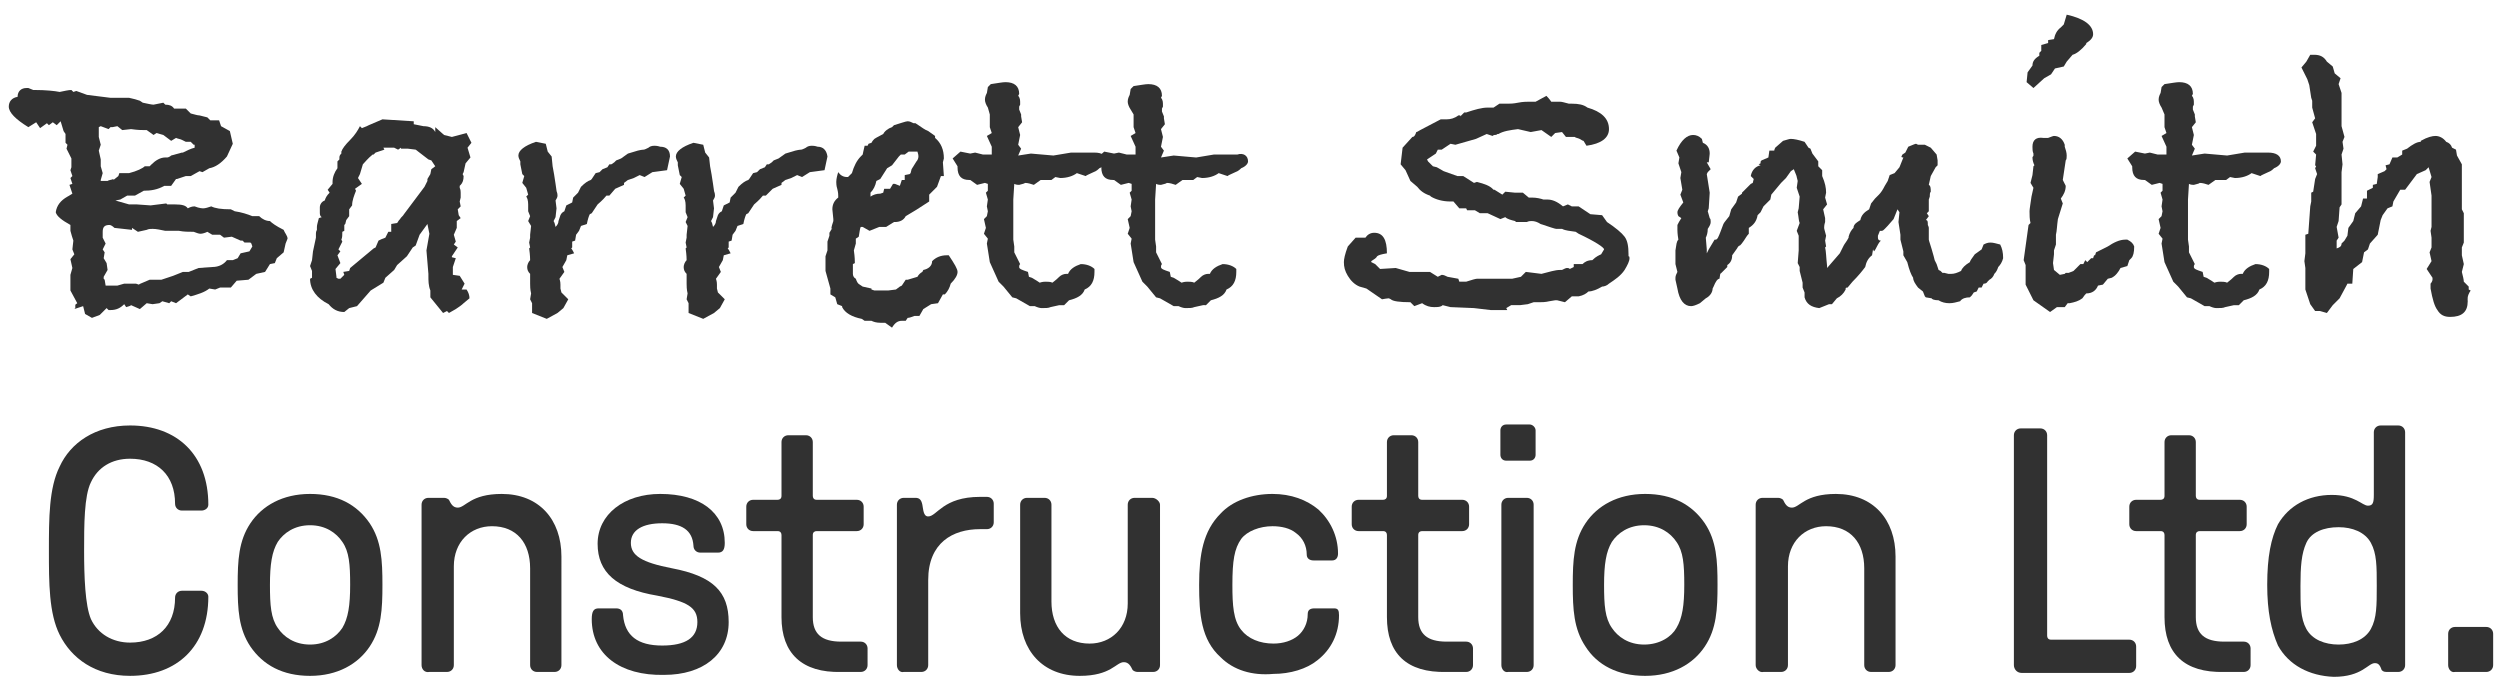
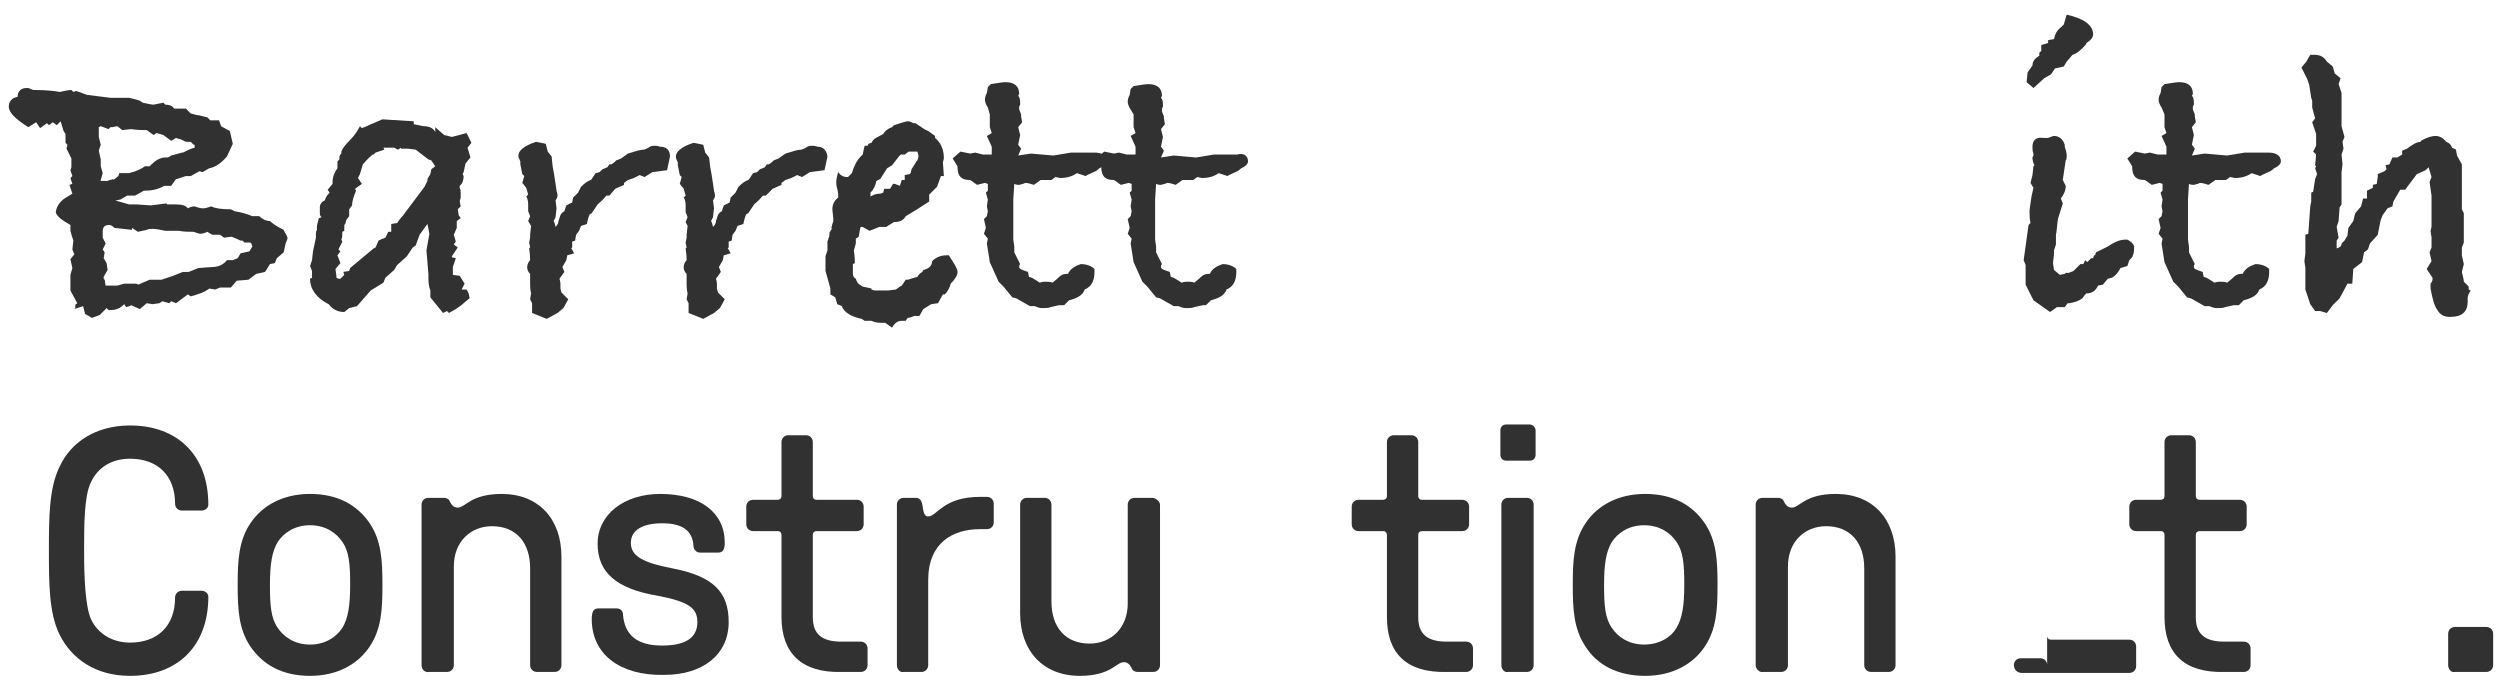
<svg xmlns="http://www.w3.org/2000/svg" version="1.1" id="Layer_1" x="0px" y="0px" viewBox="0 0 255.6 70.8" style="enable-background:new 0 0 255.6 70.8;" xml:space="preserve">
  <style type="text/css">
	.st0{fill:#313131;}
</style>
  <g>
    <g>
      <path class="st0" d="M29.4,24.4l-0.2,0.5L29,25.8l-0.7,0.6l-0.2,0.5L27.6,27l-0.5,0.8L26.2,28l-0.8,0.6l-1.2,0.1l-0.6,0.7h-1.1    L22,29.6l-0.6-0.1c-0.5,0.4-1.2,0.6-1.9,0.8l-0.3-0.2L18,31l-0.5-0.2L17.3,31l-0.7-0.2L16.3,31l-0.7,0.1L15,31l-0.7,0.6l-0.9-0.4    v0c-0.1,0.1-0.2,0.1-0.5,0.2l-0.2-0.3c-0.4,0.4-0.8,0.6-1.4,0.6c-0.1,0-0.1,0-0.2,0c-0.1-0.1-0.2-0.2-0.2-0.2l-0.7,0.7l-0.8,0.3    l-0.7-0.4l-0.2-0.8l-0.9,0.3c0.1-0.1,0.1-0.1,0.1-0.1c0,0,0-0.1,0-0.1c0-0.1,0-0.1,0-0.2c0-0.1,0.1-0.1,0.2-0.2l-0.7-1.3v-0.7    v-0.9l0.2-0.7l-0.2-0.9L7.6,26l-0.2-0.5l0.1-0.9c-0.1-0.3-0.2-0.6-0.3-1l0-0.6c-0.9-0.5-1.4-0.9-1.5-1.3c0.1-0.7,0.5-1.2,1.2-1.6    c0,0,0.2-0.1,0.5-0.3l-0.3-0.9l0.3-0.1l-0.2-0.6L7.4,18l-0.2-0.6l0.1-0.3l0-0.9l-0.5-1l0.1-0.4l-0.2-0.2v-0.9l-0.2-0.3l-0.3-1l0,0    l-0.4,0.4l-0.4-0.3l-0.4,0.3l-0.2-0.2l-0.7,0.5l-0.4-0.6l-0.8,0.5c-1.3-0.8-2-1.5-2-2.1c0-0.5,0.3-0.9,0.9-1C1.8,9.3,2.2,9,2.7,9    h0.2l0.5,0.2l0.1,0c1.2,0,2.1,0.1,2.6,0.2c0.5-0.1,0.9-0.2,1.2-0.2l0.2,0.2l0.3-0.1l1.1,0.4l2.4,0.3c0.1,0,0.3,0,0.6,0    c0.4,0,0.6,0,0.8,0h0.5c0.5,0.1,0.8,0.2,1.1,0.3l0.3,0.2c0.5,0.1,0.9,0.2,1.1,0.2l1-0.2l0.2,0.2c0.4,0,0.7,0.1,0.9,0.4l1.2,0    l0.5,0.5c0.4,0.1,0.7,0.2,0.9,0.2l0.8,0.2l0.3,0.3h0.9l0.2,0.6l0.9,0.5l0.3,1.3L23.2,16c-0.6,0.7-1.2,1.1-1.8,1.2l-0.7,0.4    l-0.3-0.1L19.5,18c-0.2,0-0.4,0-0.5,0l-0.9,0.3l-0.1,0l-0.5,0.7L16.8,19c-0.7,0.4-1.4,0.5-2.1,0.5L13.8,20H13l-0.7,0.4l-0.5,0.1    l1.4,0.4H14l1.4,0.1l1.6-0.2l0.1,0.1c0.2,0,0.5,0,0.8,0c0.7,0,1.1,0.1,1.3,0.4c0.2-0.1,0.4-0.2,0.7-0.2c0.5,0.2,0.8,0.2,0.9,0.2    c0.2,0,0.5-0.1,0.8-0.2c0.4,0.2,1,0.3,2,0.3l0.4,0.2c0.7,0.1,1.3,0.3,1.8,0.5h0.7c0.3,0.3,0.7,0.5,1.1,0.5    c0.2,0.2,0.6,0.5,1.4,0.9C29.1,23.8,29.4,24.1,29.4,24.4z M19.9,15.1v-0.3l-0.1,0l-0.3-0.3H19l-0.4-0.2c-0.2-0.1-0.4-0.1-0.6-0.2    l-0.5,0.3l-0.8-0.6l-0.7-0.2l-0.3,0.2L15,13.3h-0.2c-0.3,0-0.7,0-1.4-0.1l-0.9,0.1L12,12.9l-0.5,0.1l-0.2,0l-0.2,0.2l-0.8-0.3    l-0.2,0.1v1l0.2,0.8l-0.2,0.6l0.2,0.9V17l0.2,0.7l-0.2,0.7v0.1h0.7c0.1-0.1,0.4-0.1,0.6-0.2l0,0.1l0.5-0.4l0.1-0.3h1    c0.8-0.2,1.4-0.5,1.6-0.7h0.5l0.2-0.2c0.4-0.4,0.9-0.7,1.4-0.7h0.2c0.1,0,0.3-0.1,0.4-0.2l1.1-0.3h0.1    C19.1,15.4,19.5,15.2,19.9,15.1z M25.7,24.9l-0.1-0.1L25,24.8l-0.2-0.2h-0.2l-0.9-0.4l-0.8,0.1l-0.4-0.3L21.7,24    c-0.2-0.1-0.3-0.2-0.5-0.3c-0.2,0.1-0.5,0.2-0.7,0.2c-0.2,0-0.4-0.1-0.7-0.2c-0.5,0-1,0-1.5-0.1l-1.4,0c-0.5-0.1-0.9-0.2-1.3-0.2    c-0.2,0-0.4,0-0.6,0.1l-0.9,0.2l-0.6-0.4l0,0.2l-1.8-0.2c-0.2-0.2-0.4-0.3-0.5-0.3c-0.5,0-0.7,0.2-0.7,0.7v0.2v0.4l0.3,0.6    l-0.3,0.6l0.2,0.3l-0.1,0.6l0.3,0.5l0.1,0.7l-0.4,0.7l0,0.2l0.1,0.1l0.1,0.6l1.2,0l0.7-0.2l1.2,0l0.3,0.1c0.1-0.1,0.2-0.1,0.4-0.2    l0.7-0.3l1.2,0l1.2-0.4l1-0.4l0.6,0l1-0.4l1.4-0.1c0.7,0,1.2-0.3,1.5-0.7h0.6l0.5-0.2l0.3-0.5l0.9-0.2l0.3-0.5L25.7,24.9z" />
      <path class="st0" d="M48.2,14.6l-0.4,0.5l0.3,1l-0.5,0.6l-0.2,0.9l-0.1,0.2l0.1,0.2c0,0.4-0.1,0.7-0.3,0.9L47,19v0.2    c0.1,0.2,0.1,0.4,0.1,0.5c0,0.1,0,0.2,0,0.3l0,0.2L47,20.6l0.1,0.5l-0.3,0.3l0.1,0.6l0.2,0.3l-0.4,0.3v0.7l-0.3,0.7l0.2,0.7    l-0.2,0.3l0.4,0.3l-0.6,0.9l0,0.1l0.4,0.1l-0.3,0.9v0.2c0,0.2,0,0.3,0,0.5l0,0.1l0.7,0.1l0.5,0.8l-0.3,0.6l0.5,0    c0.2,0.3,0.3,0.6,0.3,0.9L47.4,31c-0.2,0.2-0.5,0.4-0.8,0.6l-0.7,0.4l-0.2-0.2l-0.4,0.2L44,30.4v-0.7c-0.2-0.5-0.2-1-0.2-1.5V28    l-0.2-2.4l0.3-1.7l-0.2-1L42.9,24l-0.4,1.1l-0.3,0.2l-0.6,0.9l-1,0.9l-0.3,0.5l-0.9,0.8l-0.2,0.5l-1.3,0.8l-1.4,1.6l-0.8,0.2    l-0.5,0.4c-0.7,0-1.2-0.3-1.6-0.8c-1.2-0.6-1.9-1.5-1.9-2.6l0.2-0.1l0-0.2l0-0.5l-0.2-0.5l0.2-0.6l0.1-0.9l0.3-1.4    c0,0,0-0.1,0-0.2c0-0.1,0-0.1,0-0.2c0-0.1,0-0.2,0.1-0.4c0-0.1,0-0.2,0-0.3c0-0.2,0.1-0.5,0.2-0.9l0.3-0.1    c-0.2-0.1-0.2-0.3-0.2-0.5c0-0.1,0-0.2,0-0.2c0-0.1,0-0.2,0-0.3c0-0.3,0.2-0.6,0.5-0.7c0.1-0.3,0.2-0.5,0.5-0.8l-0.2-0.3l0.5-0.6    v-0.2c0-0.5,0.2-1,0.5-1.4l0-0.7l0.2-0.2c0,0,0-0.1,0-0.1c0-0.1,0-0.1,0-0.1c0-0.2,0.1-0.3,0.2-0.4v-0.2c0.1-0.3,0.4-0.7,0.9-1.2    c0.5-0.5,0.8-1,1-1.4l0.2,0.2l0.5-0.2l0.2-0.1l1.4-0.6l3.2,0.2v0.3l1,0.2c0.6,0,1,0.2,1.2,0.6c0-0.1,0-0.2,0-0.3    c0-0.1,0-0.1,0-0.2l0.9,0.8l0.8,0.2l1.5-0.4l0.5,1L48.2,14.6z M44.3,16.7l-0.2-0.3l-0.3-0.1l-1.3-1l-0.8-0.1h-0.7L41,15.1    l-0.3,0.2l-0.4-0.2h-1.1l0.1,0.2l-0.9,0.3l-0.2,0.2l-0.1,0c-0.5,0.4-0.8,0.8-1,1l-0.3,1l-0.2,0.4l0.4,0.6l-0.7,0.5l0.1,0.2    C36.2,20,36,20.5,36,21l-0.3,0.4l0,0.7l-0.3,0.4l-0.1,0.4l-0.1,0.1v0.6L35,23.7c0,0.3,0,0.6-0.1,0.8l0.1,0.2l-0.4,0.8l0.2,0.2    l-0.3,0.4l0.3,0.8l-0.5,0.6l0.1,0.8v0.1l0.2,0.1l0.2,0c0.1-0.1,0.3-0.3,0.4-0.4l-0.1-0.3l0.6-0.1l0.1-0.3l2.4-2l0.2-0.1l0.3-0.7    c0.2-0.1,0.4-0.2,0.7-0.3l0.3-0.6l0.3,0L40,22.9l0.6-0.1c0.1-0.1,0.1-0.2,0.3-0.4c0.1-0.2,0.3-0.3,0.4-0.5l2.1-2.8l0.3-0.6l0-0.2    l0.3-0.5l0.1-0.5l0.4-0.3L44.3,16.7z" />
      <path class="st0" d="M68.5,16l-0.3,1.4l-1.5,0.2l-0.8,0.5l-0.5-0.2l-0.6,0.3l-0.6,0.2l-0.4,0.3l0,0.2l-0.9,0.4L62.3,20H62    c-0.4,0.5-0.8,0.8-0.9,0.9l-0.6,0.9l-0.2,0.1c-0.1,0.2-0.2,0.5-0.3,1l-0.6,0.2l-0.2,0.5L58.9,24l-0.1,0.6l-0.3,0.1v0.6l-0.1,0.1    c0.1,0.1,0.2,0.3,0.3,0.5L58,26.1l-0.1,0.5l-0.4,0.7l0.2,0.5l-0.5,0.7c0.1,0.3,0.1,0.5,0.1,0.6c0,0,0,0.1,0,0.2c0,0.1,0,0.2,0,0.2    l0.1,0.4l0.7,0.7l-0.5,0.9L57,32l-1.1,0.6l-1.5-0.6V31l-0.2-0.4l0.1-0.6c-0.1-0.4-0.1-0.8-0.1-1c0-0.1,0-0.2,0-0.3    c0-0.1,0-0.2,0-0.3l0-0.4c-0.2-0.2-0.3-0.4-0.3-0.7c0-0.2,0.1-0.5,0.3-0.7c0-0.1,0-0.5-0.1-1.2l0.1-0.1l-0.1-0.5l0.1-0.5L54.2,24    l0.1-0.9L54,22.6l0.2-0.5L54,21.6c0-0.2,0-0.4,0-0.7c0-0.4-0.1-0.7-0.2-0.8l0.2-0.2l-0.2-0.7l-0.4-0.5l0.2-0.7l-0.2-0.2l-0.2-1    v-0.3c-0.1-0.2-0.2-0.4-0.2-0.6c0-0.5,0.6-1,1.8-1.4l1,0.2l0.2,0.8l0.4,0.5L56.5,17c0.1,0.5,0.2,1.1,0.3,1.8l0.1,0.7    c0,0.1,0.1,0.2,0.1,0.5c0,0.2-0.1,0.3-0.2,0.5l0.1,0.8l-0.1,0.9l-0.2,0.4l0.1,0.2l0.1,0.4c0.2-0.2,0.3-0.4,0.3-0.6l0.2-0.6    c0.1-0.2,0.2-0.3,0.4-0.4l0.2-0.6l0.6-0.3l0.1-0.5l0.5-0.5l0.3-0.6c0.4-0.4,0.7-0.6,1-0.7l0.1-0.1l0.4-0.6l0.4-0.1l0.1-0.1    l0.2-0.2l0.5-0.2l0.2-0.3l0.2,0l0.3-0.2l0.2-0.2l0.5-0.2l0.7-0.5l1-0.3c0.4-0.1,0.6-0.1,0.6-0.1v0c0,0,0,0,0,0h0    c0.1,0,0.3-0.1,0.5-0.2c0.1-0.1,0.3-0.2,0.6-0.2c0.1,0,0.3,0,0.6,0.1C68.1,15,68.5,15.3,68.5,16z" />
      <path class="st0" d="M84.6,16l-0.3,1.4l-1.5,0.2l-0.8,0.5l-0.5-0.2l-0.6,0.3l-0.6,0.2l-0.4,0.3l0,0.2l-0.9,0.4L78.3,20H78    c-0.4,0.5-0.8,0.8-0.9,0.9l-0.6,0.9l-0.2,0.1c-0.1,0.2-0.2,0.5-0.3,1l-0.6,0.2l-0.2,0.5L74.9,24l-0.1,0.6l-0.3,0.1v0.6l-0.1,0.1    c0.1,0.1,0.2,0.3,0.3,0.5L74,26.1l-0.1,0.5l-0.4,0.7l0.2,0.5l-0.5,0.7c0.1,0.3,0.1,0.5,0.1,0.6c0,0,0,0.1,0,0.2c0,0.1,0,0.2,0,0.2    l0.1,0.4l0.7,0.7l-0.5,0.9L73,32l-1.1,0.6l-1.5-0.6V31l-0.2-0.4l0.1-0.6c-0.1-0.4-0.1-0.8-0.1-1c0-0.1,0-0.2,0-0.3    c0-0.1,0-0.2,0-0.3l0-0.4c-0.2-0.2-0.3-0.4-0.3-0.7c0-0.2,0.1-0.5,0.3-0.7c0-0.1,0-0.5-0.1-1.2l0.1-0.1l-0.1-0.5l0.1-0.5L70.2,24    l0.1-0.9l-0.2-0.4l0.2-0.5l-0.2-0.5c0-0.2,0-0.4,0-0.7c0-0.4-0.1-0.7-0.2-0.8l0.2-0.2l-0.2-0.7l-0.4-0.5l0.2-0.7l-0.2-0.2l-0.2-1    v-0.3c-0.1-0.2-0.2-0.4-0.2-0.6c0-0.5,0.6-1,1.8-1.4l1,0.2l0.2,0.8l0.4,0.5L72.6,17c0.1,0.5,0.2,1.1,0.3,1.8l0.1,0.7    c0,0.1,0.1,0.2,0.1,0.5c0,0.2-0.1,0.3-0.2,0.5l0.1,0.8l-0.1,0.9l-0.2,0.4l0.1,0.2l0.1,0.4c0.2-0.2,0.3-0.4,0.3-0.6l0.2-0.6    c0.1-0.2,0.2-0.3,0.4-0.4l0.2-0.6l0.6-0.3l0.1-0.5l0.5-0.5l0.3-0.6c0.4-0.4,0.7-0.6,1-0.7l0.1-0.1l0.4-0.6l0.4-0.1l0.1-0.1    l0.2-0.2l0.5-0.2l0.2-0.3l0.2,0l0.3-0.2l0.2-0.2l0.5-0.2l0.7-0.5l1-0.3c0.4-0.1,0.6-0.1,0.6-0.1v0c0,0,0,0,0,0h0    c0.1,0,0.3-0.1,0.5-0.2c0.1-0.1,0.3-0.2,0.6-0.2c0.1,0,0.3,0,0.6,0.1C84.1,15,84.5,15.3,84.6,16z" />
      <path class="st0" d="M97.9,27.8c0,0.3-0.2,0.7-0.7,1.2c-0.1,0.4-0.3,0.8-0.6,1.1l-0.2,0L95.9,31l-0.7,0.1l-0.8,0.5l-0.4,0.7h-0.5    c-0.3,0.1-0.5,0.2-0.7,0.2l-0.2,0.3c-0.1,0-0.2,0-0.4,0c-0.4,0-0.7,0.2-1,0.7L90.5,33c-0.1,0-0.3,0-0.5,0c-0.4,0-0.7-0.1-0.9-0.2    h-0.7l-0.3-0.2c-1-0.2-1.7-0.6-2-1.2v-0.1l-0.5-0.2l-0.2-0.7l-0.5-0.3v-0.6l-0.5-1.8v-1.5l0.2-0.6v-0.9l0.2-0.6l0-0.3l0.3-0.5    L85,23.4c0-0.2,0.1-0.5,0.2-0.8v-0.2l-0.1-1c0-0.5,0.2-0.9,0.6-1.2c0-0.1,0-0.1,0-0.2c0-0.1,0-0.3-0.1-0.7    c-0.1-0.3-0.1-0.6-0.1-0.7c0-0.3,0.1-0.7,0.2-1c0.2,0.3,0.5,0.5,0.9,0.5h0.1c0.1-0.1,0.2-0.2,0.4-0.4c0.2-0.7,0.5-1.3,0.9-1.7    l0.2-0.2c0-0.1,0.1-0.4,0.2-0.9h0.3l0.1-0.2l0.3-0.1c0.1-0.2,0.2-0.3,0.3-0.4c0,0,0.3-0.2,0.9-0.5c0.1-0.2,0.3-0.4,0.5-0.5    c0.1-0.1,0.2-0.1,0.4-0.2l0.2-0.2c0.7-0.2,1.2-0.4,1.4-0.4c0.2,0,0.4,0.1,0.6,0.2l0.2,0l0.3,0.2c0.3,0.2,0.7,0.5,1,0.6l0.7,0.5    v0.2c0.6,0.5,0.9,1.2,0.9,2.1l-0.1,0.4l0.1,1.4L96.2,18l-0.4,1.1L95,19.9l0,0.7c-0.9,0.6-1.7,1.1-2.4,1.5    c-0.2,0.4-0.6,0.6-1.1,0.6h-0.1l-0.8,0.5h-0.7l-1,0.4l-0.7-0.4H88c-0.1,0.2-0.1,0.5-0.2,1l-0.3,0.2l0,0.5l-0.2,0.7    c0.1,0.7,0.1,1.1,0.1,1.3L87.2,27c0,0.4,0,0.6,0,0.8c0,0,0,0.1,0,0.1c0,0.1,0,0.1,0,0.1c0,0.2,0.1,0.4,0.3,0.5    c0.1,0.3,0.2,0.5,0.4,0.6l0.3,0.2l0.9,0.2v0.1l0.3,0.1h1.4l0.8-0.1l0.4-0.3l0.2-0.1l0.4-0.6l0.2,0l1-0.3c0.1-0.2,0.3-0.4,0.5-0.5    l0.1-0.2c0.5-0.1,0.9-0.4,0.9-0.9c0.4-0.4,0.9-0.6,1.5-0.6h0.2C97.6,27,97.9,27.5,97.9,27.8z M93.9,16c0-0.1,0-0.2-0.1-0.5l-0.2,0    l-0.1,0c0,0-0.1,0-0.2,0c-0.1,0-0.1,0-0.2,0c0,0-0.1,0-0.1,0c-0.1,0-0.1,0-0.1,0l-0.4,0.3l-0.4,0L91.9,16l-0.7,0.9l-0.5,0.3    l-0.7,1.1l-0.4,0.2c-0.1,0.5-0.3,0.9-0.6,1.2L89,20.1c0.3-0.2,0.6-0.3,1-0.3l0.3-0.1l0.1-0.4l0.6,0l0.3-0.5h0.2L92,19l0.2-0.6h0.3    v-0.5l0.5-0.1l0.1-0.1l0.1-0.4l0.5-0.8C93.8,16.4,93.9,16.2,93.9,16z" />
      <path class="st0" d="M113.1,16.5c0,0.2-0.2,0.5-0.7,0.7c-0.1,0.1-0.3,0.3-0.6,0.4c-0.4,0.2-0.7,0.3-0.8,0.4l-0.9-0.3    c-0.4,0.3-1,0.5-1.7,0.5l-0.5-0.1l-0.4,0.3h-1.1l-0.7,0.5c-0.3-0.1-0.6-0.2-0.9-0.2c-0.1,0.1-0.3,0.1-0.6,0.2    c-0.1,0-0.3,0-0.5-0.1l-0.1,1.6v1.1v1.4l0,1.6l0.1,0.7l0,0.6l0.6,1.2c-0.1,0.1-0.1,0.2-0.1,0.3c0,0.2,0.3,0.3,0.9,0.5l0.1,0.5    l0.3,0.1l0.5,0.3l0.3,0.2c0.3-0.1,0.5-0.1,0.6-0.1c0.2,0,0.5,0,0.7,0.1c0.1-0.1,0.3-0.2,0.7-0.6c0.2-0.2,0.5-0.3,0.7-0.3    c0,0,0.1,0,0.1,0c0.1,0,0.1,0,0.1,0c0.2-0.5,0.7-0.8,1.3-1c0.6,0,1.1,0.2,1.4,0.5v0.3c0,0.9-0.3,1.5-1,1.8    c-0.2,0.6-0.8,0.9-1.6,1.1l-0.5,0.5h-0.5l-0.9,0.2c-0.2,0.1-0.5,0.1-0.9,0.1c-0.2,0-0.5-0.1-0.7-0.2h-0.5l-1.4-0.8l-0.4-0.1    l-0.9-1.1l-0.5-0.5l-0.9-2l-0.3-1.9l0.1-0.5l-0.4-0.5l0.2-0.6l-0.2-0.9l0.3-0.3l0.1-0.5l-0.1-0.5l0.1-0.7l-0.2-0.7l0.2-0.2v-0.7    l-0.3-0.1l-0.8,0.2l-0.7-0.5h-0.1c-0.8,0-1.2-0.4-1.2-1.3v-0.1l-0.5-0.8l0.8-0.7l1,0.2l0.5-0.1l0.8,0.2h0.9v-0.8l-0.5-1.1l0.5-0.3    l-0.2-0.6l0-1.3L101,11c-0.2-0.3-0.3-0.6-0.3-0.8c0-0.3,0.1-0.5,0.2-0.7l0.1-0.6l0.3-0.3c0.7-0.1,1.2-0.2,1.5-0.2    c0.9,0,1.4,0.4,1.4,1.2l-0.1,0.2c0.2,0.2,0.2,0.5,0.2,0.7c0,0,0,0.1,0,0.2l-0.1,0.2l0,0.3l0.2,0.5l0,0.2l0.1,0.6l-0.4,0.5l0.2,0.8    l-0.2,1l0.3,0.4l-0.3,0.7l1.3-0.2l2.3,0.2l1.8-0.3l0.6,0l0.2,0h1.6C112.7,15.6,113.1,15.9,113.1,16.5z" />
      <path class="st0" d="M127.6,16.5c0,0.2-0.2,0.5-0.7,0.7c-0.1,0.1-0.3,0.3-0.6,0.4c-0.4,0.2-0.7,0.3-0.8,0.4l-0.9-0.3    c-0.4,0.3-1,0.5-1.7,0.5l-0.5-0.1l-0.4,0.3h-1.1l-0.7,0.5c-0.3-0.1-0.6-0.2-0.9-0.2c-0.1,0.1-0.3,0.1-0.6,0.2    c-0.1,0-0.3,0-0.5-0.1l-0.1,1.6v1.1v1.4l0,1.6l0.1,0.7l0,0.6l0.6,1.2c-0.1,0.1-0.1,0.2-0.1,0.3c0,0.2,0.3,0.3,0.9,0.5l0.1,0.5    l0.3,0.1l0.5,0.3l0.3,0.2c0.3-0.1,0.5-0.1,0.6-0.1c0.2,0,0.5,0,0.7,0.1c0.1-0.1,0.3-0.2,0.7-0.6c0.2-0.2,0.5-0.3,0.7-0.3    c0,0,0.1,0,0.1,0c0.1,0,0.1,0,0.1,0c0.2-0.5,0.7-0.8,1.3-1c0.6,0,1.1,0.2,1.4,0.5v0.3c0,0.9-0.3,1.5-1,1.8    c-0.2,0.6-0.8,0.9-1.6,1.1l-0.5,0.5H123l-0.9,0.2c-0.2,0.1-0.5,0.1-0.9,0.1c-0.2,0-0.5-0.1-0.7-0.2h-0.5l-1.4-0.8l-0.4-0.1    l-0.9-1.1l-0.5-0.5l-0.9-2l-0.3-1.9l0.1-0.5l-0.4-0.5l0.2-0.6l-0.2-0.9l0.3-0.3l0.1-0.5l-0.1-0.5l0.1-0.7l-0.2-0.7l0.2-0.2v-0.7    l-0.3-0.1l-0.8,0.2l-0.7-0.5h-0.1c-0.8,0-1.2-0.4-1.2-1.3v-0.1l-0.5-0.8l0.8-0.7l1,0.2l0.5-0.1l0.8,0.2h0.9v-0.8l-0.5-1.1l0.5-0.3    l-0.2-0.6l0-1.3l-0.3-0.5c-0.2-0.3-0.3-0.6-0.3-0.8c0-0.3,0.1-0.5,0.2-0.7l0.1-0.6l0.3-0.3c0.7-0.1,1.2-0.2,1.5-0.2    c0.9,0,1.4,0.4,1.4,1.2l-0.1,0.2c0.2,0.2,0.2,0.5,0.2,0.7c0,0,0,0.1,0,0.2l-0.1,0.2l0,0.3l0.2,0.5l0,0.2l0.1,0.6l-0.4,0.5l0.2,0.8    l-0.2,1l0.3,0.4l-0.3,0.7l1.3-0.2l2.3,0.2l1.8-0.3l0.6,0l0.2,0h1.6C127.1,15.6,127.6,15.9,127.6,16.5z" />
-       <path class="st0" d="M166.6,26.4c0,0.3-0.2,0.7-0.5,1.2c-0.4,0.6-1,1-1.6,1.4c-0.2,0.2-0.5,0.3-0.7,0.3c-0.5,0.3-1,0.5-1.4,0.5    c-0.2,0.2-0.5,0.4-1,0.5h-0.7l-0.7,0.6l-0.8-0.2l-0.2,0l-0.6,0.1c-0.4,0.1-0.8,0.1-1,0.1c-0.1,0-0.2,0-0.3,0c-0.1,0-0.2,0-0.3,0    l-0.6,0.2l-0.8,0.1h-0.9l-0.5,0.3l0.1,0.2c-0.6,0-1.1,0-1.5,0l-0.2,0l-1.7-0.2l-2.4-0.1l-0.8-0.2c-0.2,0.2-0.5,0.2-0.9,0.2    c-0.4,0-0.8-0.1-1.2-0.4l-0.8,0.3l-0.4-0.4c-1.1,0-1.8-0.1-2-0.3l-0.2-0.1c0.1,0-0.2,0-0.7,0.1l-1.6-1.1l-0.7-0.2    c-0.5-0.2-0.9-0.6-1.2-1.1c-0.3-0.5-0.4-0.9-0.4-1.4c0-0.3,0.1-0.8,0.4-1.6l0.8-0.9l1,0c0.2-0.3,0.5-0.5,0.9-0.5    c0.9,0,1.3,0.7,1.3,2.1c-0.6,0.1-0.9,0.2-1,0.3c-0.1,0.2-0.3,0.3-0.6,0.5v0.1l0.4,0.2l0.5,0.5l1.6-0.1l1.4,0.4l2.1,0l0.8,0.5    l0.4-0.2c0.2,0,0.4,0.1,0.6,0.2l1.1,0.2l0.1,0.3h0.7c0.6-0.2,1-0.3,1.1-0.3c0.1,0,0.3,0,0.5,0c0.2,0,0.6,0,0.9,0    c0.3,0,0.5,0,0.7,0c0.2,0,0.4,0,0.7,0c0.3,0,0.6,0,0.8,0l0.9-0.2l0.5-0.5l1.6,0.2c0.8-0.2,1.4-0.4,1.9-0.4h0.2    c0.2-0.1,0.4-0.2,0.5-0.2c0.1,0,0.2,0,0.3,0.1l0.4-0.2v-0.3h0.9c0.2-0.2,0.5-0.4,1-0.4c0.4-0.4,0.7-0.5,0.9-0.6l0.3-0.5    c0-0.2-0.9-0.8-2.6-1.6l-0.3-0.2c-0.6-0.1-1-0.1-1.4-0.3c-0.2,0-0.4,0-0.5,0h-0.1c-0.1,0-0.7-0.2-1.6-0.5    c-0.3-0.2-0.6-0.3-0.9-0.3c-0.1,0-0.3,0-0.5,0.1H155l-0.1-0.1c-0.4-0.1-0.8-0.2-1-0.4l-0.5,0.2l-1.3-0.6h-0.8l-0.5-0.3h-0.8    l-0.1-0.2h-0.7l-0.6-0.7h-0.3c-0.8,0-1.5-0.2-2-0.5l-0.1-0.1c-0.6-0.2-1-0.5-1.3-0.9l-0.7-0.6l-0.5-1.1l-0.5-0.6l0.2-1.7l1-1.1    c0.2,0,0.3-0.2,0.4-0.5c0.1,0,0.2-0.1,0.4-0.2l2.1-1.1c0.3,0,0.5,0,0.6,0c0.4,0,0.8-0.1,1.2-0.4h0.2v0.1l0.4-0.4h0.2    c0.9-0.3,1.6-0.5,2.2-0.5h0.2l0.4,0l0.6-0.4c0.2,0,0.4,0,0.7,0h0.2c0.2,0,0.5,0,1-0.1c0.5-0.1,0.9-0.1,1.1-0.1l0.7,0l1.1-0.6    c0.1,0.1,0.3,0.3,0.5,0.6h0.9c0.2,0,0.5,0.1,0.9,0.2h0.3c0.7,0,1.2,0.1,1.6,0.4c1.4,0.4,2.2,1.1,2.2,2.2c0,0.9-0.8,1.5-2.3,1.7    l-0.3-0.5c-0.1,0-0.2-0.1-0.4-0.2c-0.2-0.1-0.4-0.1-0.5-0.2h-0.9l-0.4-0.5l-0.7,0.1l-0.4,0.4l-1-0.7l-1.1,0.2l-1.3-0.3    c-0.8,0.1-1.5,0.2-2,0.5l-0.1,0c-0.1,0.1-0.2,0.1-0.3,0.1s-0.2,0.1-0.2,0.1l-0.6-0.2l-1.1,0.5l-2.1,0.6l-0.5-0.1l-0.9,0.6h-0.4    l-0.2,0.4l-0.9,0.6l0.1,0.2l0.5,0.5l0.4,0.1l0.7,0.4L149,18l0.6,0l1.1,0.7l0.3-0.1c0.8,0.2,1.3,0.4,1.6,0.7l0.1,0.1h0.1l0.8,0.5    l0.3-0.3l1,0.1h0.2h0.6l0.6,0.5h0.3c0.5,0,0.9,0.1,1.2,0.2c0,0,0.2,0,0.4,0c0.5,0,1,0.2,1.6,0.7l0.5-0.2l0.4,0.2h0.7l1.2,0.8    l1.2,0.1l0.5,0.7c0.9,0.6,1.5,1.1,1.8,1.5c0.3,0.4,0.4,1,0.4,1.8c0,0.1,0,0.1,0,0.2C166.6,26.2,166.6,26.3,166.6,26.4z" />
-       <path class="st0" d="M204.8,26.4c-0.1,0.4-0.3,0.7-0.5,0.9c-0.1,0.3-0.2,0.5-0.4,0.7c-0.1,0.3-0.3,0.5-0.5,0.6l-0.2,0.2    c-0.1,0.2-0.3,0.2-0.4,0.2l-0.2,0.4h-0.3l-0.2,0.4l-0.3,0.1l-0.2,0.3l-0.2,0.2c-0.4,0-0.8,0.1-1,0.4c-0.4,0.1-0.7,0.2-1.1,0.2    c-0.4,0-0.8-0.1-1.1-0.3c-0.4,0-0.7-0.1-0.7-0.2l-0.6-0.1l-0.1-0.1l-0.2-0.5l-0.5-0.4c-0.3-0.4-0.5-0.7-0.5-1    c-0.2-0.3-0.4-0.8-0.6-1.6l-0.4-0.7v-0.4l-0.3-1.2l0-0.5l-0.2-1.3l0.1-1l-0.2-0.3l-0.4,1c-0.5,0.6-0.8,0.9-0.9,1    c-0.1,0.1-0.2,0.2-0.3,0.2c0,0-0.1,0-0.2,0l-0.2,0.5c0,0,0,0.1,0,0.2c0,0.2,0.1,0.3,0.3,0.3c-0.1,0.1-0.2,0.2-0.4,0.6    c-0.1,0.2-0.2,0.4-0.3,0.5l-0.1-0.2l-0.1,0.6c-0.4,0.3-0.6,0.7-0.7,1.2c-0.3,0.4-0.7,0.9-1.3,1.5l-0.5,0.6c-0.1,0-0.2,0-0.2,0.1    v0.1c-0.2,0.4-0.5,0.7-0.9,0.9l-0.5,0.6h-0.3l-1,0.4c-0.8-0.1-1.3-0.4-1.5-1.1l0-0.5l-0.2-0.5v-0.5l-0.3-1.2v-0.4l-0.2-0.4    l0.1-1.3c0-0.1,0-0.3,0-0.6c0-0.2,0-0.4,0-0.5v-0.2v-0.2l-0.2-0.5l0.3-0.8c-0.1-0.2-0.1-0.6-0.2-1.1l0.1-0.4l0.1-1.2l-0.3-0.9    l0.1-0.7l-0.1-0.4c0-0.1-0.1-0.3-0.3-0.8l-0.3,0.2l-0.5,0.7l-0.5,0.5l-1,1.2l-0.1,0.5l-0.7,0.7l-0.3,0.6l-0.3,0.3    c-0.1,0.6-0.4,1-0.9,1.3l0,0.6c-0.2,0.2-0.3,0.4-0.5,0.7c-0.2,0.3-0.3,0.4-0.4,0.5c-0.1,0-0.2,0.1-0.3,0.3l-0.5,0.7    c0,0.5-0.2,0.8-0.5,1v0.2c-0.2,0.2-0.4,0.4-0.7,0.7l0-0.1l-0.1,0.6c-0.2,0-0.4,0.3-0.6,0.8l-0.1,0.2c0,0.4-0.3,0.8-0.7,1l-0.6,0.5    c-0.4,0.2-0.7,0.3-0.9,0.3c-0.7,0-1.2-0.6-1.4-1.8l-0.2-0.9c0-0.1,0-0.1,0-0.2c0-0.2,0.1-0.4,0.2-0.6l-0.2-0.8v-0.7v-0.7    c0.1-0.6,0.1-0.9,0.3-1.1c-0.1-0.6-0.1-0.9-0.1-1V23c0.1-0.2,0.2-0.4,0.4-0.7l-0.3-0.2c-0.1-0.2-0.1-0.3-0.1-0.4    c0-0.2,0.2-0.5,0.6-1l-0.3-0.8l0.2-0.5l-0.2-1.2l0.1-0.6l-0.3-0.9l0.1-0.6l-0.3-0.7c0.5-1.1,1.1-1.6,1.7-1.6    c0.3,0,0.6,0.1,0.9,0.4l0.1,0.4c0.5,0.2,0.7,0.6,0.7,1.1c0-0.1,0,0.2-0.1,0.9l-0.2,0l0.4,0.7l-0.3,0.3l-0.1,0.2l0.3,1.9l-0.1,1.6    l-0.1,0.3l0.2,0.7c0.1,0.1,0.1,0.2,0.1,0.4c0,0.2-0.1,0.4-0.3,0.7c0,0.4-0.1,0.7-0.2,0.9l0.1,1.2v0.5l0-0.1l0.2-0.4l0.6-1h0.1    c0.2,0,0.3-0.3,0.5-0.8l0.3-0.8c0.1-0.2,0.3-0.4,0.6-0.8l0.2-0.7l0.5-0.7l0.2-0.6c0.1-0.1,0.3-0.2,0.4-0.3l0-0.1    c0.1-0.1,0.4-0.4,0.9-0.9l0.2-0.1l0.1-0.4L179,18c0.1-0.6,0.5-1,1-1.1l-0.2-0.1l0.2-0.1c0,0,0-0.1,0-0.1c0-0.1,0-0.1,0.1-0.2    l0.7-0.3l0.1-0.7h0.5c0,0,0-0.1,0.1-0.3l0.8-0.7c0.4-0.1,0.6-0.2,0.8-0.2c0.3,0,0.8,0.1,1.4,0.3l0.4,0.6l0.2,0.1l0.2,0.5l0.6,0.8    V17l0.4,0.4V18c0.3,0.7,0.4,1.2,0.4,1.7l-0.1,0.5l0.2,0.7l-0.4,0.5l0.2,0.9l0,0.2l0,0.2c-0.1,0.3-0.1,0.5-0.1,0.6    c0,0.1,0.1,0.4,0.2,0.8l-0.1,0.5l0.1,0.6l-0.1,0.1c0.1,0.4,0.1,1,0.2,1.9l0,0.2l1.3-1.5l0.4-0.8c0.1-0.2,0.3-0.4,0.5-0.8v-0.1    c0.1-0.4,0.3-0.7,0.5-0.9c0-0.2,0.1-0.4,0.4-0.6l0.3-0.2c0.1-0.5,0.4-0.8,0.9-1.1l0.2-0.6l0.4-0.5l0.4-0.4    c0.2-0.2,0.4-0.5,0.6-0.9l0.3-0.5l0.2-0.6l0.5-0.2l0.5-0.6l0.4-1c-0.1,0-0.2,0-0.2-0.1l0.1-0.2l0.3-0.2l0.3-0.6    c0.5-0.2,0.7-0.3,0.8-0.3l0.2,0.1l0.7,0l0.6,0.3l0.6,0.7l0.1,0.6l0,0.5l-0.2,0.2l-0.5,0.9l-0.2,0.9c0.2,0.1,0.2,0.4,0.2,0.7    c-0.1,0.1-0.1,0.3-0.1,0.5l-0.1,0.3c0,0.1,0,0.4,0,0.7c0,0.2,0,0.4,0,0.5l-0.2,0.2l0.2,0.3l-0.3,0.4c0.2,0,0.2,0.2,0.2,0.5    c0.1,0.2,0.1,0.3,0.1,0.3c0,0.1,0,0.2,0,0.3c0,0.3,0,0.5,0,0.8v0.1c0,0.1,0.2,0.6,0.5,1.7l0.1,0.4L198,27l0.2,0.6l0.2,0.1l0.2,0.2    l0.2,0l0.4,0.1l0.2,0h0.1c0.3,0,0.6-0.1,1-0.3c0.1-0.3,0.4-0.6,0.9-0.9c0-0.1,0.2-0.4,0.5-0.8l0.7-0.5l0.2-0.5    c0.2-0.1,0.4-0.2,0.7-0.2c0.3,0,0.6,0.1,1,0.2C204.7,25.4,204.8,25.8,204.8,26.4z" />
      <path class="st0" d="M218.2,25.2c0,0.6-0.1,1-0.3,1.2l-0.2,0.2l-0.2,0.6l-0.7,0.2c-0.2,0.4-0.5,0.8-0.9,1l-0.4,0.1l-0.5,0.6    l-0.5,0.1c-0.2,0.5-0.6,0.8-1.2,0.8c-0.1,0.1-0.2,0.2-0.4,0.5c-0.4,0.3-0.8,0.4-1.3,0.5l-0.2,0l-0.3,0.4h-0.8l-0.7,0.5l-1.7-1.2    l-0.8-1.6l0-2l-0.2-0.5l0.5-3.6l0.2-0.2c-0.1-0.4-0.1-0.8-0.1-1.2c0-0.2,0.1-0.8,0.2-1.5l0.2-0.9c-0.1-0.2-0.2-0.3-0.3-0.5    l0.2-0.8l0.1-0.9l0.1-0.1c-0.1-0.2-0.2-0.5-0.2-0.8c0-0.1,0.1-0.1,0.1-0.2c0-0.1,0-0.2,0-0.2c-0.1-0.2-0.1-0.5-0.1-0.7    c0-0.7,0.4-1,1.1-0.9h0.5c0.3-0.1,0.5-0.2,0.6-0.2c0.5,0,0.9,0.3,1.1,0.9v0.2c0.1,0.3,0.2,0.6,0.2,0.9c0,0.2,0,0.4-0.1,0.5l-0.3,2    l0.3,0.6c0,0.5-0.2,0.9-0.5,1.3l0.2,0.5l-0.5,1.6c-0.1,0.7-0.1,1.2-0.2,1.6v1l-0.2,0.6l0,0.4l-0.1,0.9l0.1,0.7l0.6,0.5l0.5-0.1    l0.1-0.1l0.3,0l0.5-0.2l0.5-0.5l0.2-0.2l0.3,0l0.1-0.2l0.1-0.2l0.2,0.2l0.4-0.4l0.2,0l0.1-0.3l0.1,0l0.1-0.3l0.4-0.2l0.8-0.4    c0.6-0.4,1.2-0.7,1.8-0.7h0.2C217.9,24.7,218.1,24.9,218.2,25.2z M214,3.5c0,0.3-0.2,0.6-0.7,0.9v0.1c-0.5,0.6-1,1-1.4,1.1    l-0.6,0.7L211,6.8l-0.9,0.2l-0.4,0.6L209,8l-1.1,1l-0.7-0.6l0.1-1l0.5-0.7c0-0.4,0.2-0.7,0.7-1V5.4l0.2-0.2l0-0.6l0.7-0.2V4.1    L210,4c0.1-0.5,0.3-0.9,0.7-1.2l0.1-0.1l0.2-0.2l0.3-1C213.1,1.9,214,2.6,214,3.5z" />
      <path class="st0" d="M233.2,16.5c0,0.2-0.2,0.5-0.7,0.7c-0.1,0.1-0.3,0.3-0.6,0.4c-0.4,0.2-0.7,0.3-0.8,0.4l-0.9-0.3    c-0.4,0.3-1,0.5-1.7,0.5l-0.5-0.1l-0.4,0.3h-1.1l-0.7,0.5c-0.3-0.1-0.6-0.2-0.9-0.2c-0.1,0.1-0.3,0.1-0.6,0.2    c-0.1,0-0.3,0-0.5-0.1l-0.1,1.6v1.1v1.4l0,1.6l0.1,0.7l0,0.6l0.6,1.2c-0.1,0.1-0.1,0.2-0.1,0.3c0,0.2,0.3,0.3,0.9,0.5l0.1,0.5    l0.3,0.1l0.5,0.3l0.3,0.2c0.3-0.1,0.5-0.1,0.6-0.1c0.2,0,0.5,0,0.7,0.1c0.1-0.1,0.3-0.2,0.7-0.6c0.2-0.2,0.5-0.3,0.7-0.3    c0,0,0.1,0,0.1,0s0.1,0,0.1,0c0.2-0.5,0.7-0.8,1.3-1c0.6,0,1.1,0.2,1.4,0.5v0.3c0,0.9-0.3,1.5-1,1.8c-0.2,0.6-0.8,0.9-1.6,1.1    l-0.5,0.5h-0.5l-0.9,0.2c-0.2,0.1-0.5,0.1-0.9,0.1c-0.2,0-0.5-0.1-0.7-0.2h-0.5l-1.4-0.8l-0.4-0.1l-0.9-1.1l-0.5-0.5l-0.9-2    l-0.3-1.9l0.1-0.5l-0.4-0.5l0.2-0.6l-0.2-0.9l0.3-0.3l0.1-0.5l-0.1-0.5l0.1-0.7l-0.2-0.7l0.2-0.2v-0.7l-0.3-0.1l-0.8,0.2l-0.7-0.5    h-0.1c-0.8,0-1.2-0.4-1.2-1.3v-0.1l-0.5-0.8l0.8-0.7l1,0.2l0.5-0.1l0.8,0.2h0.9v-0.8l-0.5-1.1l0.5-0.3l-0.2-0.6l0-1.3L221,11    c-0.2-0.3-0.3-0.6-0.3-0.8c0-0.3,0.1-0.5,0.2-0.7l0.1-0.6l0.3-0.3c0.7-0.1,1.2-0.2,1.5-0.2c0.9,0,1.4,0.4,1.4,1.2l-0.1,0.2    c0.2,0.2,0.2,0.5,0.2,0.7c0,0,0,0.1,0,0.2l-0.1,0.2l0,0.3l0.2,0.5l0,0.2l0.1,0.6l-0.4,0.5l0.2,0.8l-0.2,1l0.3,0.4l-0.3,0.7    l1.3-0.2l2.3,0.2l1.8-0.3l0.6,0l0.2,0h1.6C232.7,15.6,233.2,15.9,233.2,16.5z" />
      <path class="st0" d="M252.3,30.8c0,1.1-0.6,1.6-1.8,1.6c-0.6,0-1-0.2-1.3-0.7c-0.3-0.4-0.5-1.1-0.7-2.2V29    c0.1-0.1,0.2-0.3,0.2-0.4c0-0.1,0-0.1,0-0.2l-0.6-0.9l0.5-0.8l-0.2-0.9l0.2-0.5v-0.5v-0.5l-0.1-0.7l0.1-0.4v-1.4v-1.8l-0.2-1.4    l0.2-0.5l-0.3-1l-0.3,0.3l-0.9,0.4l-1.2,1.6l-0.5,0l-0.7,1.2l-0.1,0.5l-0.5,0.2l-0.5,0.7l-0.2,0.5l-0.3,1.5l-0.8,0.9l-0.2,0.6    l-0.4,0.3l-0.2,1l-0.9,0.7l-0.1,1.5H240l-0.1,0.2l-0.7,1.3l-0.7,0.7l-0.6,0.8l-0.7-0.2h-0.5l-0.5-0.7l-0.5-1.5v-2.2l-0.1-0.7    l0.1-0.8v-1.9l0.3-0.1l0.2-2.8l0.1-0.5l0-0.9l0.2-0.1l0.2-1.3l0.2-0.5l-0.2-0.6l0.1-0.2l-0.1-0.1l0.1-1.1l-0.3-0.3l0.3-0.6l0-1.2    l-0.4-1.2l0.3-0.4l-0.3-1.1v-0.7l-0.1-0.3l-0.2-1.3l-0.2-0.6l-0.6-1.2l0.5-0.6l0.4-0.7h0.4c0.6,0,1,0.2,1.3,0.7l0.6,0.5l0.2,0.7    l0.6,0.5l-0.2,0.6l0.3,0.9v0.1v0.1v1.4l0,1.8l0.3,1.1l-0.2,0.5l0.1,0.7l-0.2,0.6l0.1,1l-0.1,0.8v0.2v2.5v0.6l-0.2,0.3l-0.1,1.4    l-0.2,0.6l0.2,1.1l-0.2,0.3v0.8c0.3-0.1,0.5-0.2,0.5-0.5l0.3-0.3l0.3-0.5l0.1-0.8l0.5-0.7l0.2-0.8l0.6-0.7l0.2-0.8l0.4,0V20l0-0.5    l0.6-0.3v-0.3l0.4-0.1l0.1-0.7l0-0.3l0.7-0.3l0.2-0.2l-0.1-0.4l0.4-0.1l0.3-0.7h0.5l0.5-0.3c0-0.2,0-0.3,0-0.4l0.5-0.2    c0.5-0.4,1-0.7,1.4-0.7v-0.1c0.7-0.4,1.2-0.5,1.5-0.5c0.4,0,0.8,0.2,1.1,0.6c0.3,0.1,0.5,0.3,0.6,0.6l0.4,0.2l0.1,0.6l0.5,0.9V20    v1.4l0.2,0.4v3l-0.2,0.5v0.8l0.2,0.9l-0.2,0.8c0.1,0.4,0.2,0.8,0.2,1l0.5,0.5v0.3l0.2,0.1C252.2,30.3,252.3,30.6,252.3,30.8z" />
    </g>
    <g>
      <path class="st0" d="M6.1,64.9C5,62.7,5,59.6,5,56.3s0-6.4,1.1-8.6c1.1-2.4,3.6-4.2,7.2-4.2c4.8,0,8,3,8,8.1    c0,0.4-0.4,0.6-0.7,0.6h-2c-0.4,0-0.7-0.3-0.7-0.7c0-2.9-1.8-4.6-4.6-4.6c-1.9,0-3.3,0.9-4,2.4c-0.7,1.4-0.7,4.4-0.7,7    s0.1,5.6,0.7,7c0.7,1.5,2.2,2.4,4,2.4c2.8,0,4.6-1.7,4.6-4.6c0-0.4,0.3-0.7,0.7-0.7h2c0.4,0,0.7,0.3,0.7,0.6c0,5.1-3.2,8.1-8,8.1    C9.7,69.1,7.3,67.3,6.1,64.9z" />
      <path class="st0" d="M25.6,66.1c-1.2-1.8-1.3-3.8-1.3-6.3s0.1-4.5,1.3-6.3c1.2-1.8,3.3-3,6.1-3s4.8,1.1,6.1,3    c1.2,1.8,1.3,3.8,1.3,6.3s-0.1,4.5-1.3,6.3c-1.2,1.8-3.3,3-6.1,3S26.9,68,25.6,66.1z M35,64.2c0.6-1,0.8-2.3,0.8-4.4    s-0.1-3.4-0.8-4.4c-0.6-0.9-1.7-1.7-3.3-1.7s-2.7,0.8-3.3,1.7c-0.6,1-0.8,2.3-0.8,4.4s0.1,3.4,0.8,4.4c0.6,0.9,1.7,1.7,3.3,1.7    S34.4,65.1,35,64.2z" />
      <path class="st0" d="M43.1,68V51.6c0-0.4,0.3-0.7,0.7-0.7h1.6c0.2,0,0.4,0.1,0.5,0.2c0.2,0.4,0.4,0.8,0.9,0.8    c0.8,0,1.3-1.4,4.5-1.4c3.8,0,6.1,2.6,6.1,6.4V68c0,0.4-0.3,0.7-0.7,0.7h-1.8c-0.4,0-0.7-0.3-0.7-0.7v-9.9c0-2.6-1.4-4.3-3.9-4.3    c-2.2,0-3.9,1.6-3.9,4.1V68c0,0.4-0.3,0.7-0.7,0.7h-1.8C43.4,68.8,43.1,68.4,43.1,68z" />
      <path class="st0" d="M60.5,63.3c0-0.8,0.2-1.1,0.7-1.1H63c0.4,0,0.7,0.2,0.7,0.7c0.2,2.1,1.5,3.1,4,3.1c2.4,0,3.6-0.8,3.6-2.4    c0-1.5-1-2.1-4.1-2.7c-4.2-0.7-6.1-2.4-6.1-5.3c0-3,2.7-5.1,6.4-5.1c4.1,0,6.6,1.9,6.6,5c0,0.7-0.2,1-0.7,1h-1.8    c-0.4,0-0.7-0.3-0.7-0.7c-0.1-1.6-1.2-2.3-3.2-2.3c-2,0-3.2,0.7-3.2,2c0,1.3,1.1,2,4.2,2.6c4.2,0.8,5.8,2.4,5.8,5.5    c0,3.3-2.6,5.4-6.6,5.4C63.4,69.1,60.5,66.9,60.5,63.3z" />
      <path class="st0" d="M79.9,63.1v-8.4c0-0.2-0.1-0.4-0.4-0.4h-2.5c-0.4,0-0.7-0.3-0.7-0.7v-1.8c0-0.4,0.3-0.7,0.7-0.7h2.5    c0.2,0,0.4-0.1,0.4-0.4v-5.5c0-0.4,0.3-0.7,0.7-0.7h1.8c0.4,0,0.7,0.3,0.7,0.7v5.5c0,0.2,0.1,0.4,0.4,0.4h4.1    c0.4,0,0.7,0.3,0.7,0.7v1.8c0,0.4-0.3,0.7-0.7,0.7h-4.1c-0.2,0-0.4,0.1-0.4,0.4v8.4c0,1.7,0.9,2.5,2.9,2.5h2    c0.4,0,0.7,0.3,0.7,0.7V68c0,0.4-0.3,0.7-0.7,0.7h-2C82,68.8,79.9,66.8,79.9,63.1z" />
      <path class="st0" d="M91.7,68V51.6c0-0.4,0.3-0.7,0.7-0.7h1.2c0.4,0,0.6,0.2,0.7,0.7c0.1,0.5,0.1,1.2,0.6,1.2c0.9,0,1.5-2,5.3-2    h0.7c0.4,0,0.7,0.3,0.7,0.7v1.9c0,0.4-0.3,0.7-0.7,0.7h-0.7c-2.8,0-5.3,1.4-5.3,5.2V68c0,0.4-0.3,0.7-0.7,0.7h-1.8    C92,68.8,91.7,68.4,91.7,68z" />
      <path class="st0" d="M118.6,51.6V68c0,0.4-0.3,0.7-0.7,0.7h-1.6c-0.2,0-0.4-0.1-0.5-0.2c-0.2-0.4-0.4-0.8-0.9-0.8    c-0.8,0-1.3,1.4-4.5,1.4c-3.8,0-6.1-2.6-6.1-6.4V51.6c0-0.4,0.3-0.7,0.7-0.7h1.8c0.4,0,0.7,0.3,0.7,0.7v9.9c0,2.6,1.4,4.3,3.9,4.3    c2.2,0,3.9-1.6,3.9-4.1V51.6c0-0.4,0.3-0.7,0.7-0.7h1.8C118.2,50.9,118.6,51.3,118.6,51.6z" />
-       <path class="st0" d="M124.8,67.2c-2-1.8-2.2-4.4-2.2-7.4c0-3.1,0.4-5.5,2.2-7.3c1.2-1.3,3.2-2,5.3-2c1.9,0,3.5,0.6,4.7,1.6    c1.2,1.1,2,2.7,2,4.5c0,0.4-0.2,0.7-0.6,0.7h-1.9c-0.4,0-0.7-0.2-0.7-0.6c0-0.9-0.4-1.7-1.1-2.2c-0.6-0.5-1.5-0.7-2.4-0.7    c-1.3,0-2.6,0.5-3.2,1.3c-0.7,1-0.9,2.2-0.9,4.7c0,2.1,0.1,3.6,0.9,4.6c0.7,0.9,1.9,1.4,3.3,1.4c1,0,1.9-0.3,2.5-0.8    c0.6-0.5,1-1.3,1-2.2c0-0.4,0.2-0.6,0.7-0.6h2c0.4,0,0.5,0.2,0.5,0.7c0,1.9-0.8,3.5-2.2,4.6c-1.1,0.9-2.8,1.4-4.5,1.4    C128,69.1,126.1,68.5,124.8,67.2z" />
      <path class="st0" d="M141.8,63.1v-8.4c0-0.2-0.1-0.4-0.4-0.4h-2.5c-0.4,0-0.7-0.3-0.7-0.7v-1.8c0-0.4,0.3-0.7,0.7-0.7h2.5    c0.2,0,0.4-0.1,0.4-0.4v-5.5c0-0.4,0.3-0.7,0.7-0.7h1.8c0.4,0,0.7,0.3,0.7,0.7v5.5c0,0.2,0.1,0.4,0.4,0.4h4.1    c0.4,0,0.7,0.3,0.7,0.7v1.8c0,0.4-0.3,0.7-0.7,0.7h-4.1c-0.2,0-0.4,0.1-0.4,0.4v8.4c0,1.7,0.9,2.5,2.9,2.5h2    c0.4,0,0.7,0.3,0.7,0.7V68c0,0.4-0.3,0.7-0.7,0.7h-2C143.8,68.8,141.8,66.8,141.8,63.1z" />
      <path class="st0" d="M153.4,46.5V44c0-0.3,0.2-0.6,0.6-0.6h2.4c0.3,0,0.6,0.3,0.6,0.6v2.5c0,0.3-0.2,0.6-0.6,0.6h-2.4    C153.6,47.1,153.4,46.8,153.4,46.5z M153.5,68V51.6c0-0.4,0.3-0.7,0.7-0.7h1.9c0.4,0,0.7,0.3,0.7,0.7V68c0,0.4-0.3,0.7-0.7,0.7    h-1.9C153.8,68.8,153.5,68.4,153.5,68z" />
      <path class="st0" d="M162.1,66.1c-1.2-1.8-1.3-3.8-1.3-6.3s0.1-4.5,1.3-6.3c1.2-1.8,3.3-3,6.1-3s4.8,1.1,6.1,3    c1.2,1.8,1.3,3.8,1.3,6.3s-0.1,4.5-1.3,6.3c-1.2,1.8-3.3,3-6.1,3S163.3,68,162.1,66.1z M171.4,64.2c0.6-1,0.8-2.3,0.8-4.4    s-0.1-3.4-0.8-4.4c-0.6-0.9-1.7-1.7-3.3-1.7s-2.7,0.8-3.3,1.7c-0.6,1-0.8,2.3-0.8,4.4s0.1,3.4,0.8,4.4c0.6,0.9,1.7,1.7,3.3,1.7    S170.9,65.1,171.4,64.2z" />
      <path class="st0" d="M179.5,68V51.6c0-0.4,0.3-0.7,0.7-0.7h1.6c0.2,0,0.4,0.1,0.5,0.2c0.2,0.4,0.4,0.8,0.9,0.8    c0.8,0,1.3-1.4,4.5-1.4c3.8,0,6.1,2.6,6.1,6.4V68c0,0.4-0.3,0.7-0.7,0.7h-1.8c-0.4,0-0.7-0.3-0.7-0.7v-9.9c0-2.6-1.4-4.3-3.9-4.3    c-2.2,0-3.9,1.6-3.9,4.1V68c0,0.4-0.3,0.7-0.7,0.7h-1.8C179.9,68.8,179.5,68.4,179.5,68z" />
-       <path class="st0" d="M205.9,68V44.5c0-0.4,0.3-0.7,0.7-0.7h2c0.4,0,0.7,0.3,0.7,0.7V65c0,0.2,0.1,0.4,0.4,0.4h8    c0.4,0,0.7,0.3,0.7,0.7v2c0,0.4-0.3,0.7-0.7,0.7h-11C206.2,68.8,205.9,68.4,205.9,68z" />
+       <path class="st0" d="M205.9,68c0-0.4,0.3-0.7,0.7-0.7h2c0.4,0,0.7,0.3,0.7,0.7V65c0,0.2,0.1,0.4,0.4,0.4h8    c0.4,0,0.7,0.3,0.7,0.7v2c0,0.4-0.3,0.7-0.7,0.7h-11C206.2,68.8,205.9,68.4,205.9,68z" />
      <path class="st0" d="M221.3,63.1v-8.4c0-0.2-0.1-0.4-0.4-0.4h-2.5c-0.4,0-0.7-0.3-0.7-0.7v-1.8c0-0.4,0.3-0.7,0.7-0.7h2.5    c0.2,0,0.4-0.1,0.4-0.4v-5.5c0-0.4,0.3-0.7,0.7-0.7h1.8c0.4,0,0.7,0.3,0.7,0.7v5.5c0,0.2,0.1,0.4,0.4,0.4h4.1    c0.4,0,0.7,0.3,0.7,0.7v1.8c0,0.4-0.3,0.7-0.7,0.7h-4.1c-0.2,0-0.4,0.1-0.4,0.4v8.4c0,1.7,0.9,2.5,2.9,2.5h2    c0.4,0,0.7,0.3,0.7,0.7V68c0,0.4-0.3,0.7-0.7,0.7h-2C223.3,68.8,221.3,66.8,221.3,63.1z" />
-       <path class="st0" d="M232.9,66c-0.7-1.6-1.1-3.5-1.1-6.2c0-2.9,0.4-4.8,1.1-6.2c1.1-1.9,3.1-3,5.5-3c2.4,0,3.1,1.1,3.7,1.1    c0.5,0,0.6-0.3,0.6-1.1v-6.4c0-0.4,0.3-0.7,0.7-0.7h1.8c0.4,0,0.7,0.3,0.7,0.7V68c0,0.4-0.3,0.7-0.7,0.7h-1.2    c-0.3,0-0.4-0.1-0.5-0.2c-0.2-0.6-0.4-0.7-0.7-0.7c-0.7,0-1.3,1.4-4.2,1.4C236.1,69.1,234,68,232.9,66z M242.4,64.3    c0.6-1.1,0.6-2.4,0.6-4.4s0-3.3-0.6-4.4s-1.9-1.6-3.3-1.6c-1.5,0-2.8,0.5-3.3,1.6s-0.6,2.4-0.6,4.4s0,3.3,0.6,4.4    c0.6,1.1,1.9,1.6,3.3,1.6C240.5,65.9,241.8,65.4,242.4,64.3z" />
      <path class="st0" d="M250.3,68v-3.2c0-0.4,0.3-0.7,0.7-0.7h3.2c0.4,0,0.7,0.3,0.7,0.7V68c0,0.4-0.3,0.7-0.7,0.7H251    C250.6,68.8,250.3,68.4,250.3,68z" />
    </g>
  </g>
</svg>